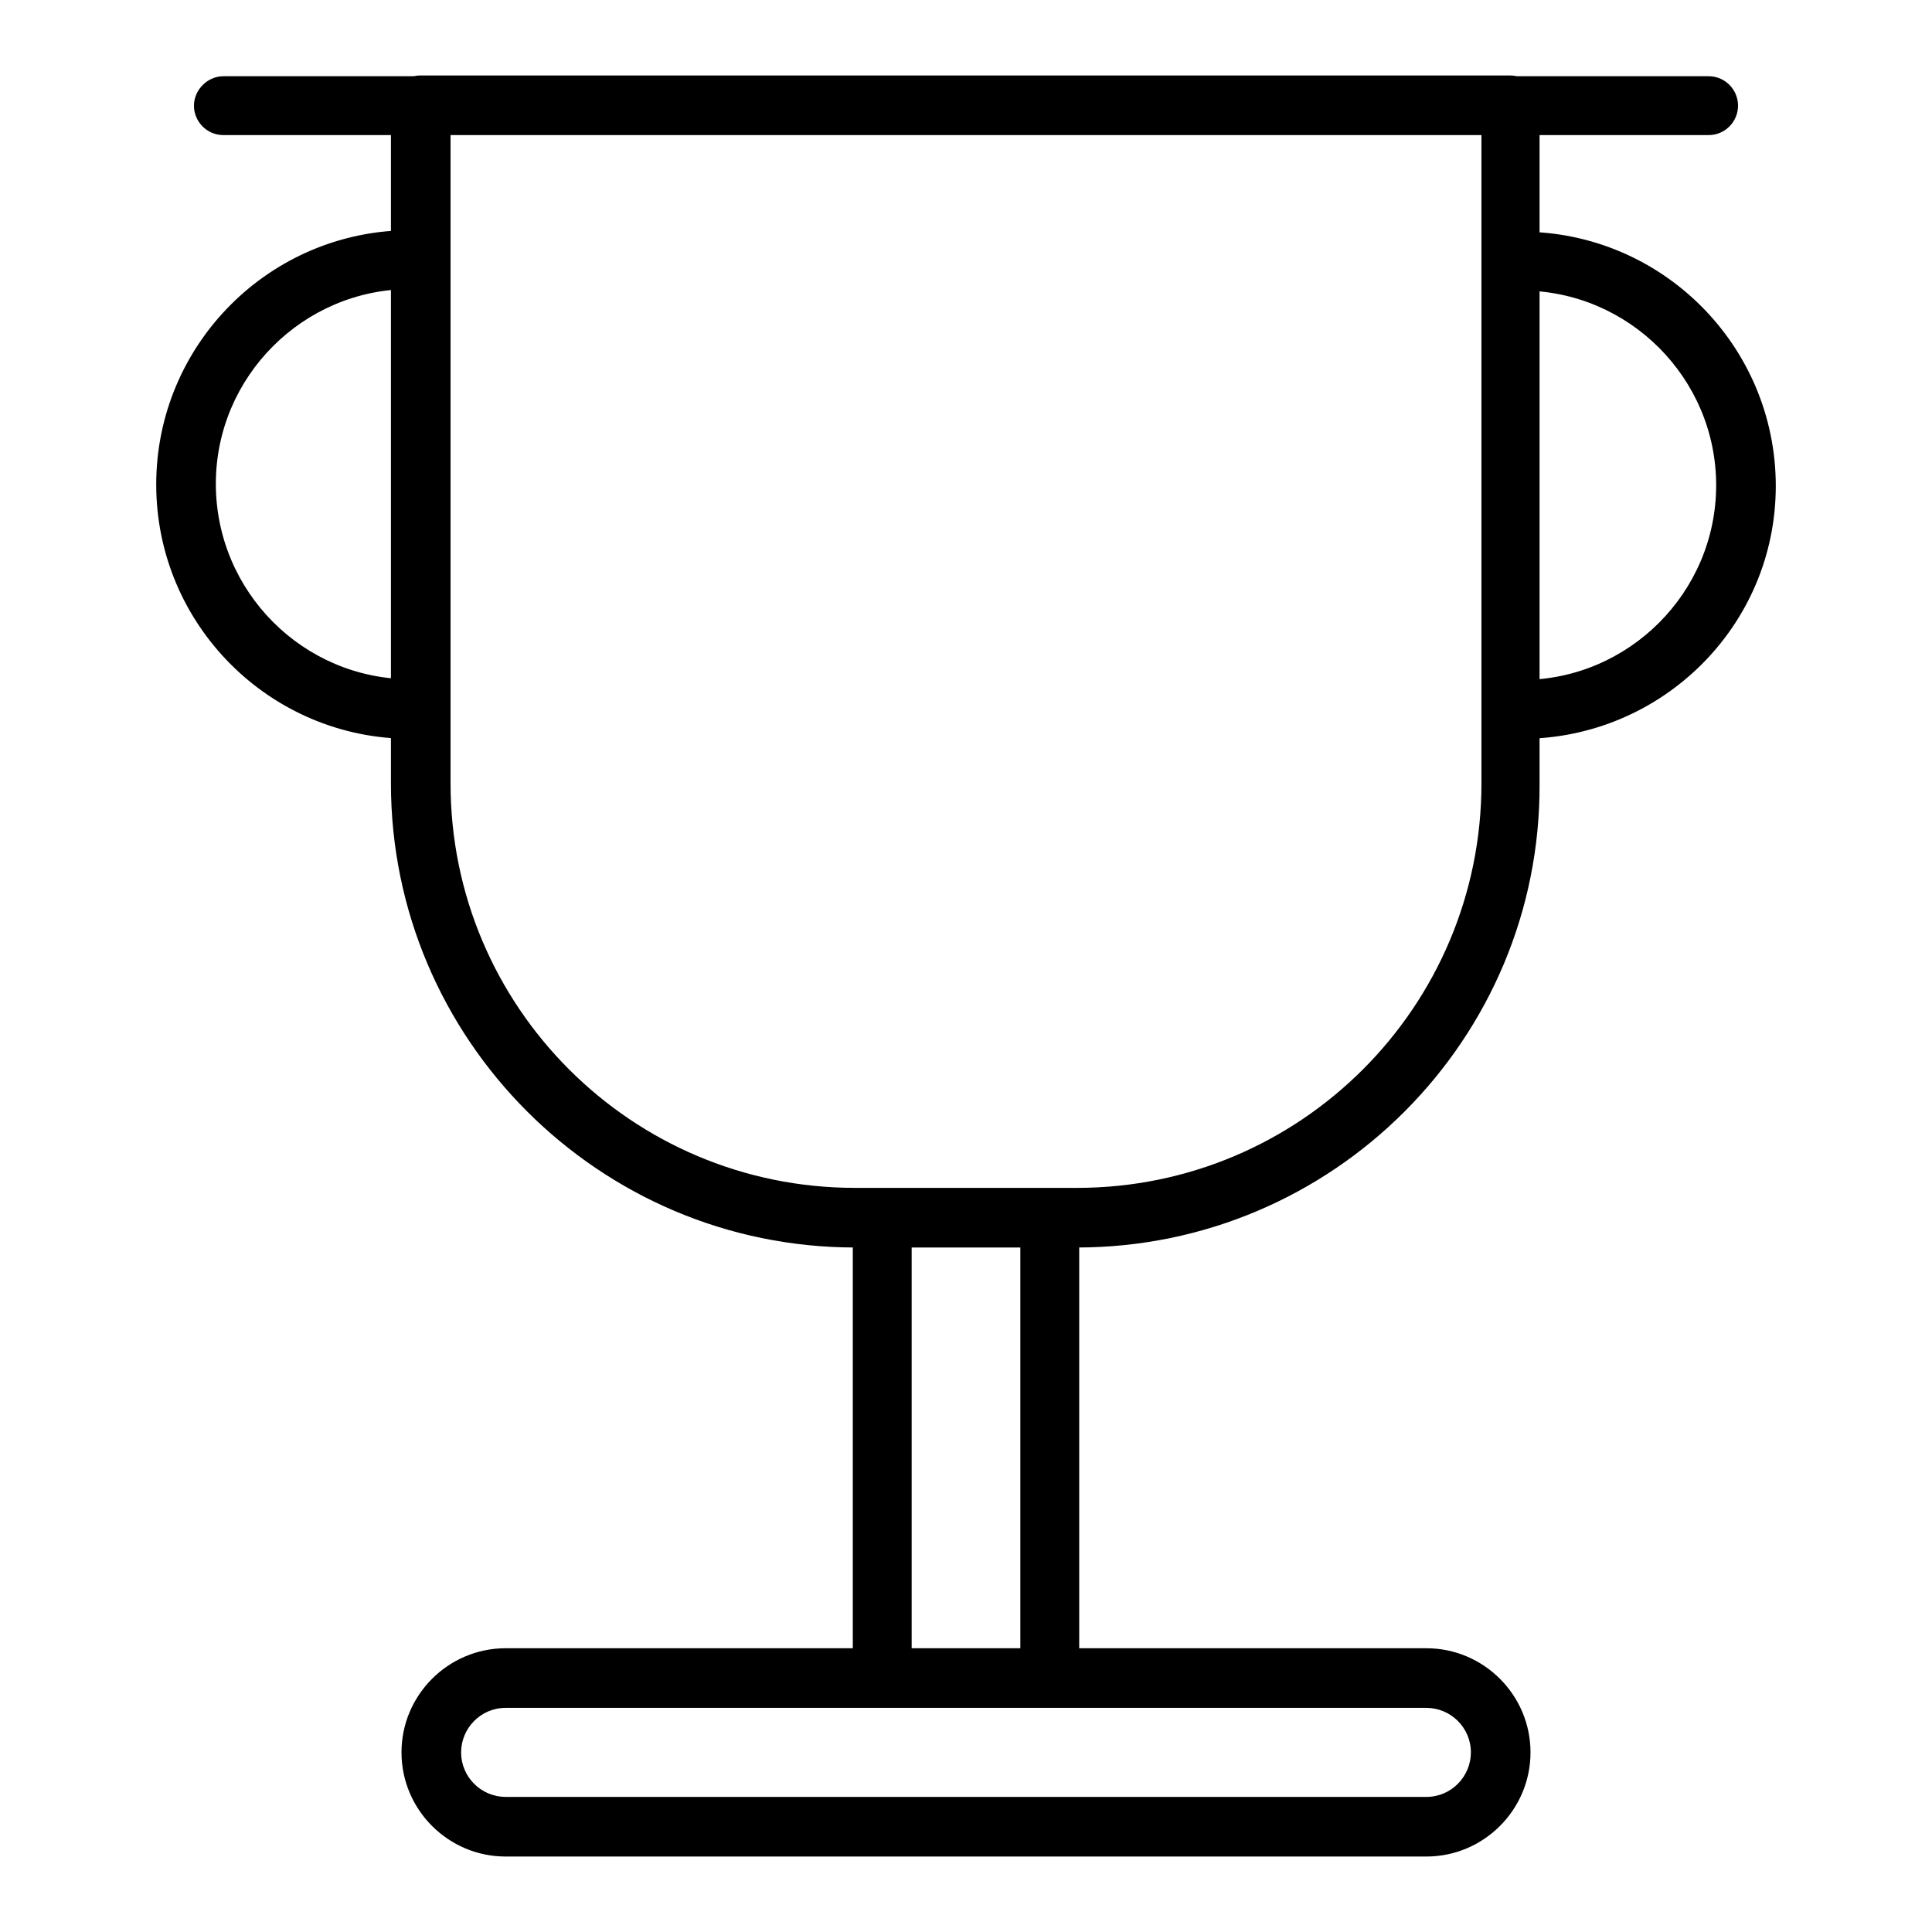
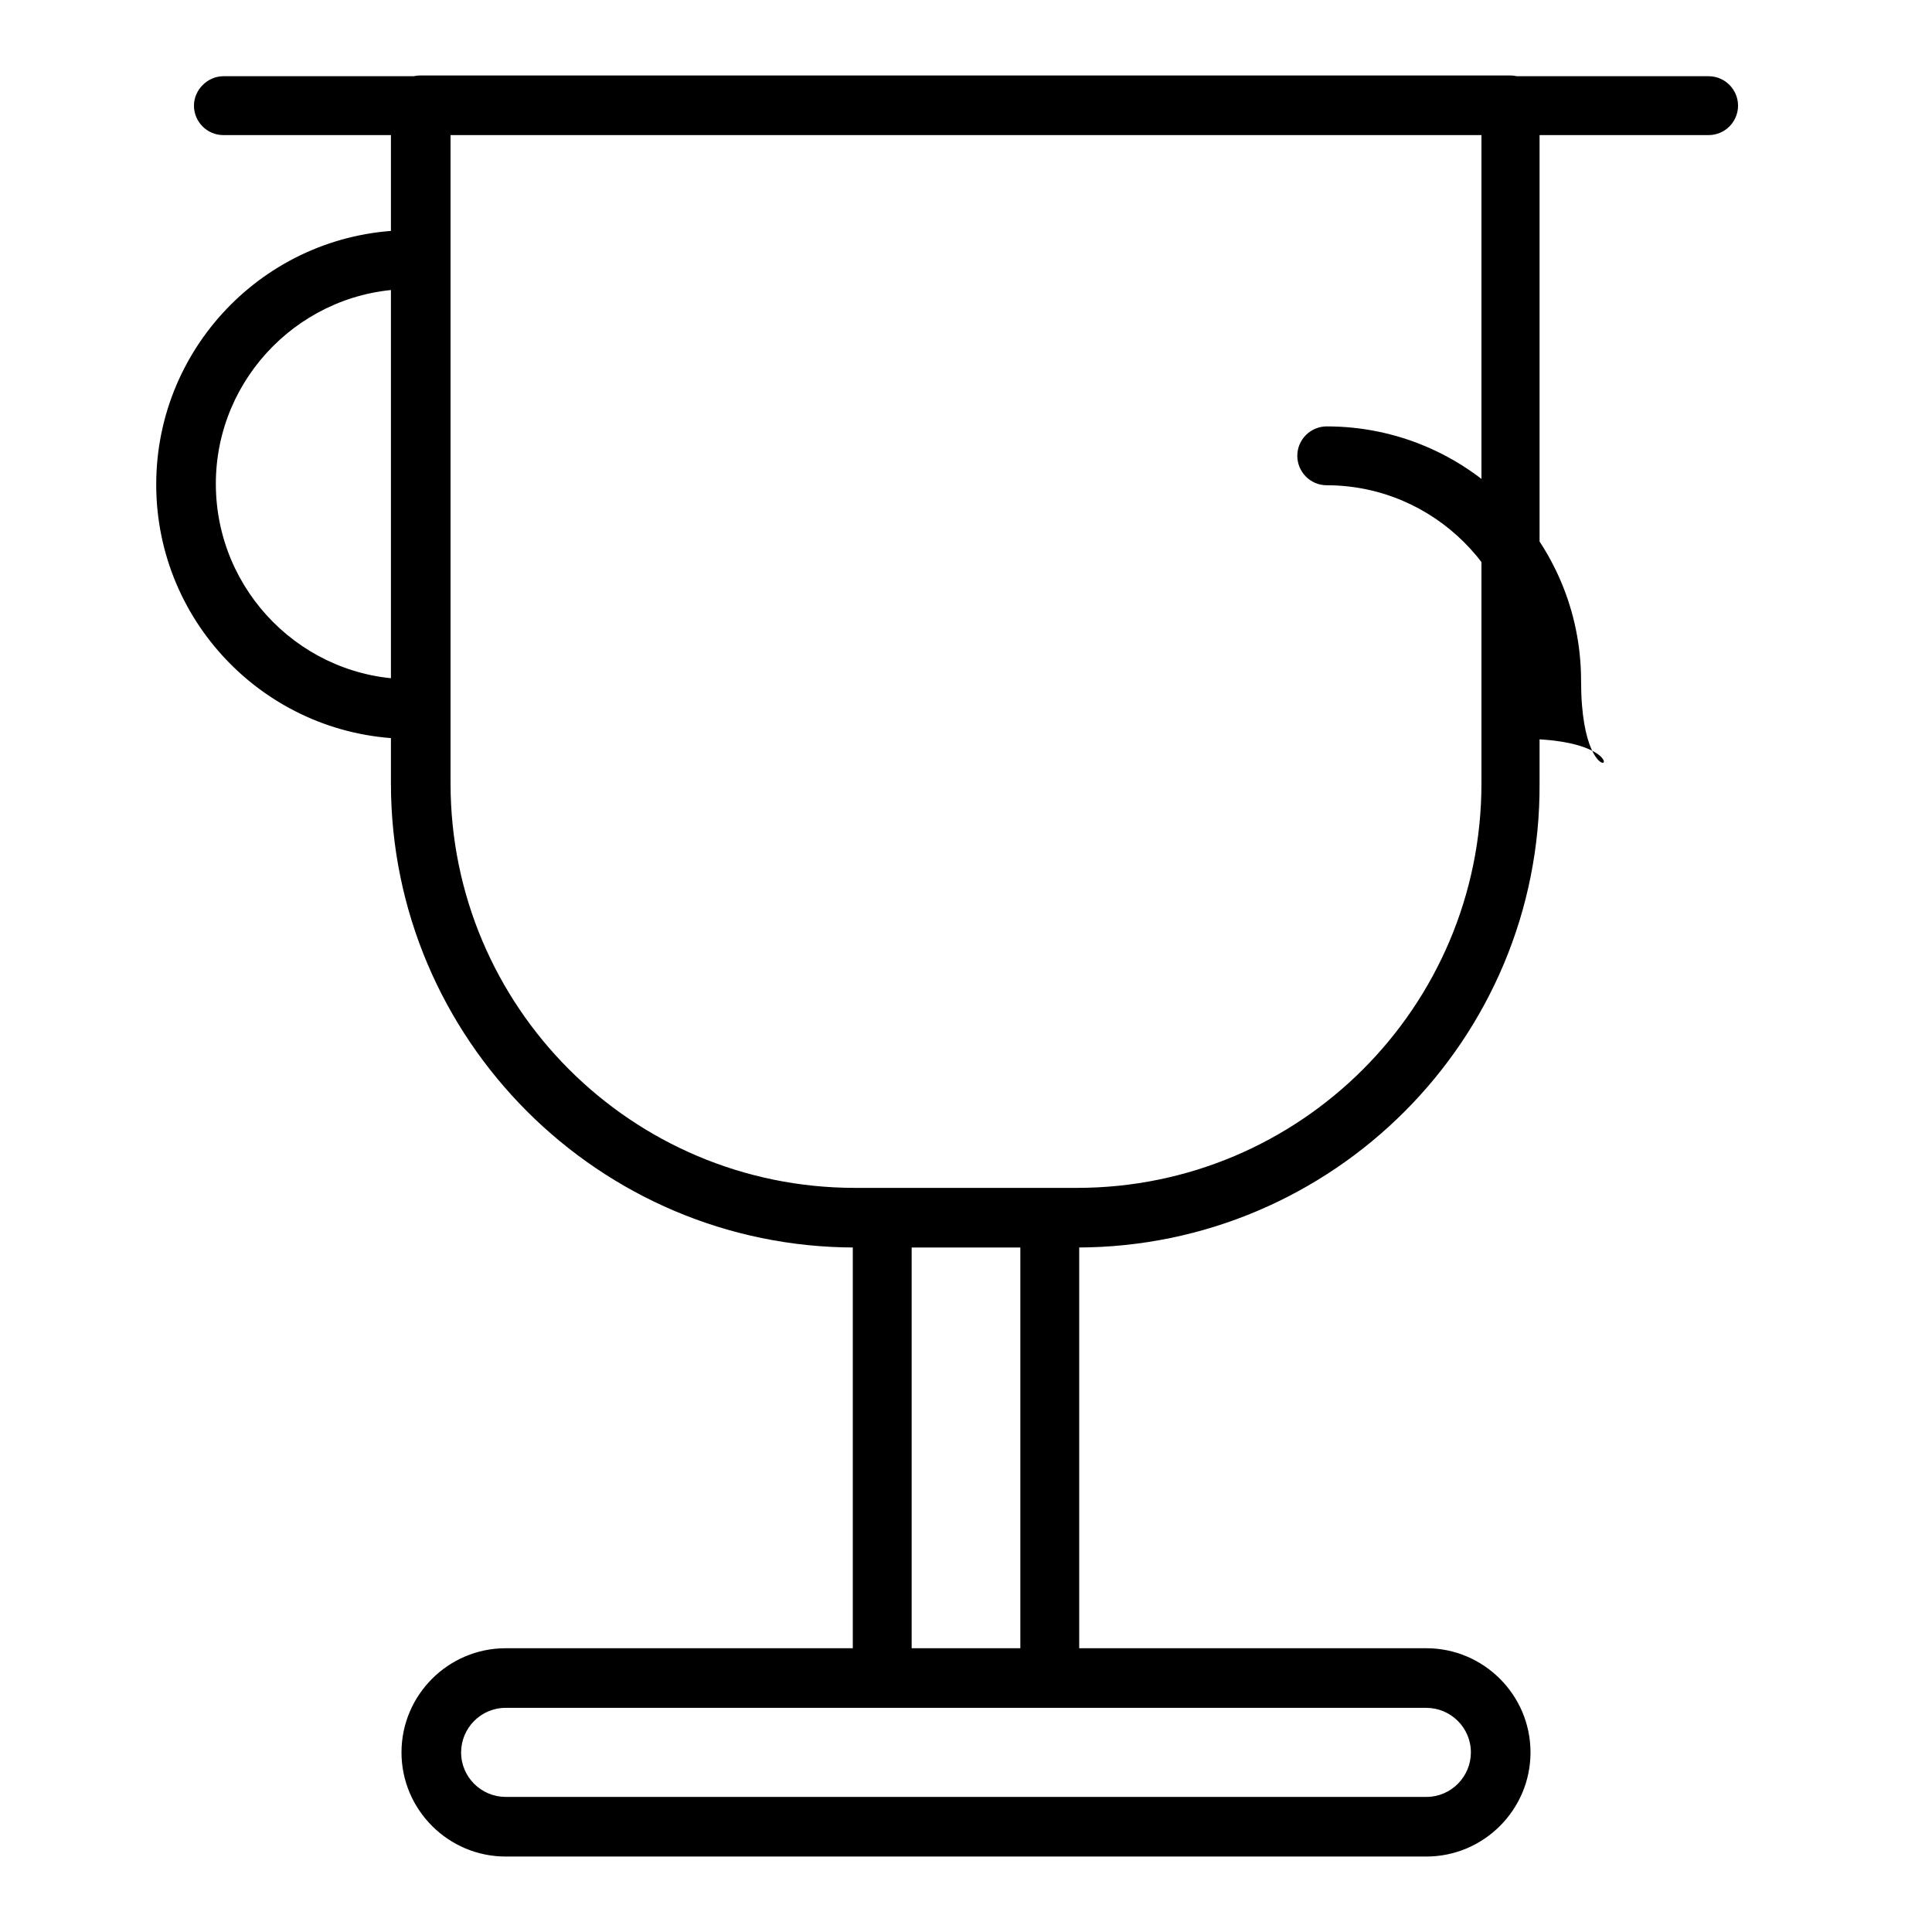
<svg xmlns="http://www.w3.org/2000/svg" version="1.1" x="0px" y="0px" viewBox="0 0 256 256" enable-background="new 0 0 256 256" xml:space="preserve">
  <g>
-     <path fill="#000000" d="M139.1,225.2c-2.2,0-3.9-1.8-3.9-3.9v-57.7c0-2.2,1.8-3.9,3.9-3.9s3.9,1.8,3.9,3.9v57.7 C143,223.5,141.3,225.2,139.1,225.2z M116.9,225.2c-2.2,0-3.9-1.8-3.9-3.9v-57.7c0-2.2,1.8-3.9,3.9-3.9c2.2,0,3.9,1.8,3.9,3.9v57.7 C120.9,223.5,119.1,225.2,116.9,225.2z M189,246H67c-7.6,0-13.8-6.2-13.8-13.8c0-7.6,6.2-13.8,13.8-13.8h122 c7.6,0,13.8,6.2,13.8,13.8C202.8,239.8,196.6,246,189,246z M67,226.3c-3.3,0-5.9,2.7-5.9,5.9c0,3.3,2.7,5.9,5.9,5.9h122 c3.3,0,5.9-2.7,5.9-5.9c0-3.3-2.7-5.9-5.9-5.9H67z M142.7,165.3h-29.4c-33.9,0-61.5-27.6-61.5-61.5V13.9c0-2.2,1.8-3.9,3.9-3.9 h144.4c2.2,0,3.9,1.8,3.9,3.9v89.9C204.2,137.7,176.6,165.3,142.7,165.3L142.7,165.3z M59.7,17.9v85.9c0,29.6,24,53.6,53.6,53.6 h29.4c29.6,0,53.6-24,53.6-53.6V17.9H59.7z M54.4,97.9c-18.6,0-33.7-15.1-33.7-33.7c0-18.6,15.1-33.7,33.7-33.7 c2.2,0,3.9,1.8,3.9,3.9s-1.8,3.9-3.9,3.9c-14.2,0-25.8,11.6-25.8,25.8C28.6,78.4,40.2,90,54.4,90c2.2,0,3.9,1.8,3.9,3.9 S56.6,97.9,54.4,97.9z M201.6,97.9c-2.2,0-3.9-1.8-3.9-3.9c0-2.2,1.8-3.9,3.9-3.9c14.2,0,25.8-11.6,25.8-25.8 c0-14.2-11.6-25.8-25.8-25.8c-2.2,0-3.9-1.8-3.9-3.9c0-2.2,1.8-3.9,3.9-3.9c18.6,0,33.7,15.1,33.7,33.7S220.1,97.9,201.6,97.9z  M226.4,17.9h-26.3c-2.2,0-3.9-1.8-3.9-3.9s1.8-3.9,3.9-3.9h26.3c2.2,0,3.9,1.8,3.9,3.9S228.6,17.9,226.4,17.9z M55.9,17.9H29.6 c-2.2,0-3.9-1.8-3.9-3.9s1.8-3.9,3.9-3.9h26.3c2.2,0,3.9,1.8,3.9,3.9S58,17.9,55.9,17.9z" />
+     <path fill="#000000" d="M139.1,225.2c-2.2,0-3.9-1.8-3.9-3.9v-57.7c0-2.2,1.8-3.9,3.9-3.9s3.9,1.8,3.9,3.9v57.7 C143,223.5,141.3,225.2,139.1,225.2z M116.9,225.2c-2.2,0-3.9-1.8-3.9-3.9v-57.7c0-2.2,1.8-3.9,3.9-3.9c2.2,0,3.9,1.8,3.9,3.9v57.7 C120.9,223.5,119.1,225.2,116.9,225.2z M189,246H67c-7.6,0-13.8-6.2-13.8-13.8c0-7.6,6.2-13.8,13.8-13.8h122 c7.6,0,13.8,6.2,13.8,13.8C202.8,239.8,196.6,246,189,246z M67,226.3c-3.3,0-5.9,2.7-5.9,5.9c0,3.3,2.7,5.9,5.9,5.9h122 c3.3,0,5.9-2.7,5.9-5.9c0-3.3-2.7-5.9-5.9-5.9H67z M142.7,165.3h-29.4c-33.9,0-61.5-27.6-61.5-61.5V13.9c0-2.2,1.8-3.9,3.9-3.9 h144.4c2.2,0,3.9,1.8,3.9,3.9v89.9C204.2,137.7,176.6,165.3,142.7,165.3L142.7,165.3z M59.7,17.9v85.9c0,29.6,24,53.6,53.6,53.6 h29.4c29.6,0,53.6-24,53.6-53.6V17.9H59.7z M54.4,97.9c-18.6,0-33.7-15.1-33.7-33.7c0-18.6,15.1-33.7,33.7-33.7 c2.2,0,3.9,1.8,3.9,3.9s-1.8,3.9-3.9,3.9c-14.2,0-25.8,11.6-25.8,25.8C28.6,78.4,40.2,90,54.4,90c2.2,0,3.9,1.8,3.9,3.9 S56.6,97.9,54.4,97.9z M201.6,97.9c-2.2,0-3.9-1.8-3.9-3.9c0-2.2,1.8-3.9,3.9-3.9c0-14.2-11.6-25.8-25.8-25.8c-2.2,0-3.9-1.8-3.9-3.9c0-2.2,1.8-3.9,3.9-3.9c18.6,0,33.7,15.1,33.7,33.7S220.1,97.9,201.6,97.9z  M226.4,17.9h-26.3c-2.2,0-3.9-1.8-3.9-3.9s1.8-3.9,3.9-3.9h26.3c2.2,0,3.9,1.8,3.9,3.9S228.6,17.9,226.4,17.9z M55.9,17.9H29.6 c-2.2,0-3.9-1.8-3.9-3.9s1.8-3.9,3.9-3.9h26.3c2.2,0,3.9,1.8,3.9,3.9S58,17.9,55.9,17.9z" />
  </g>
</svg>